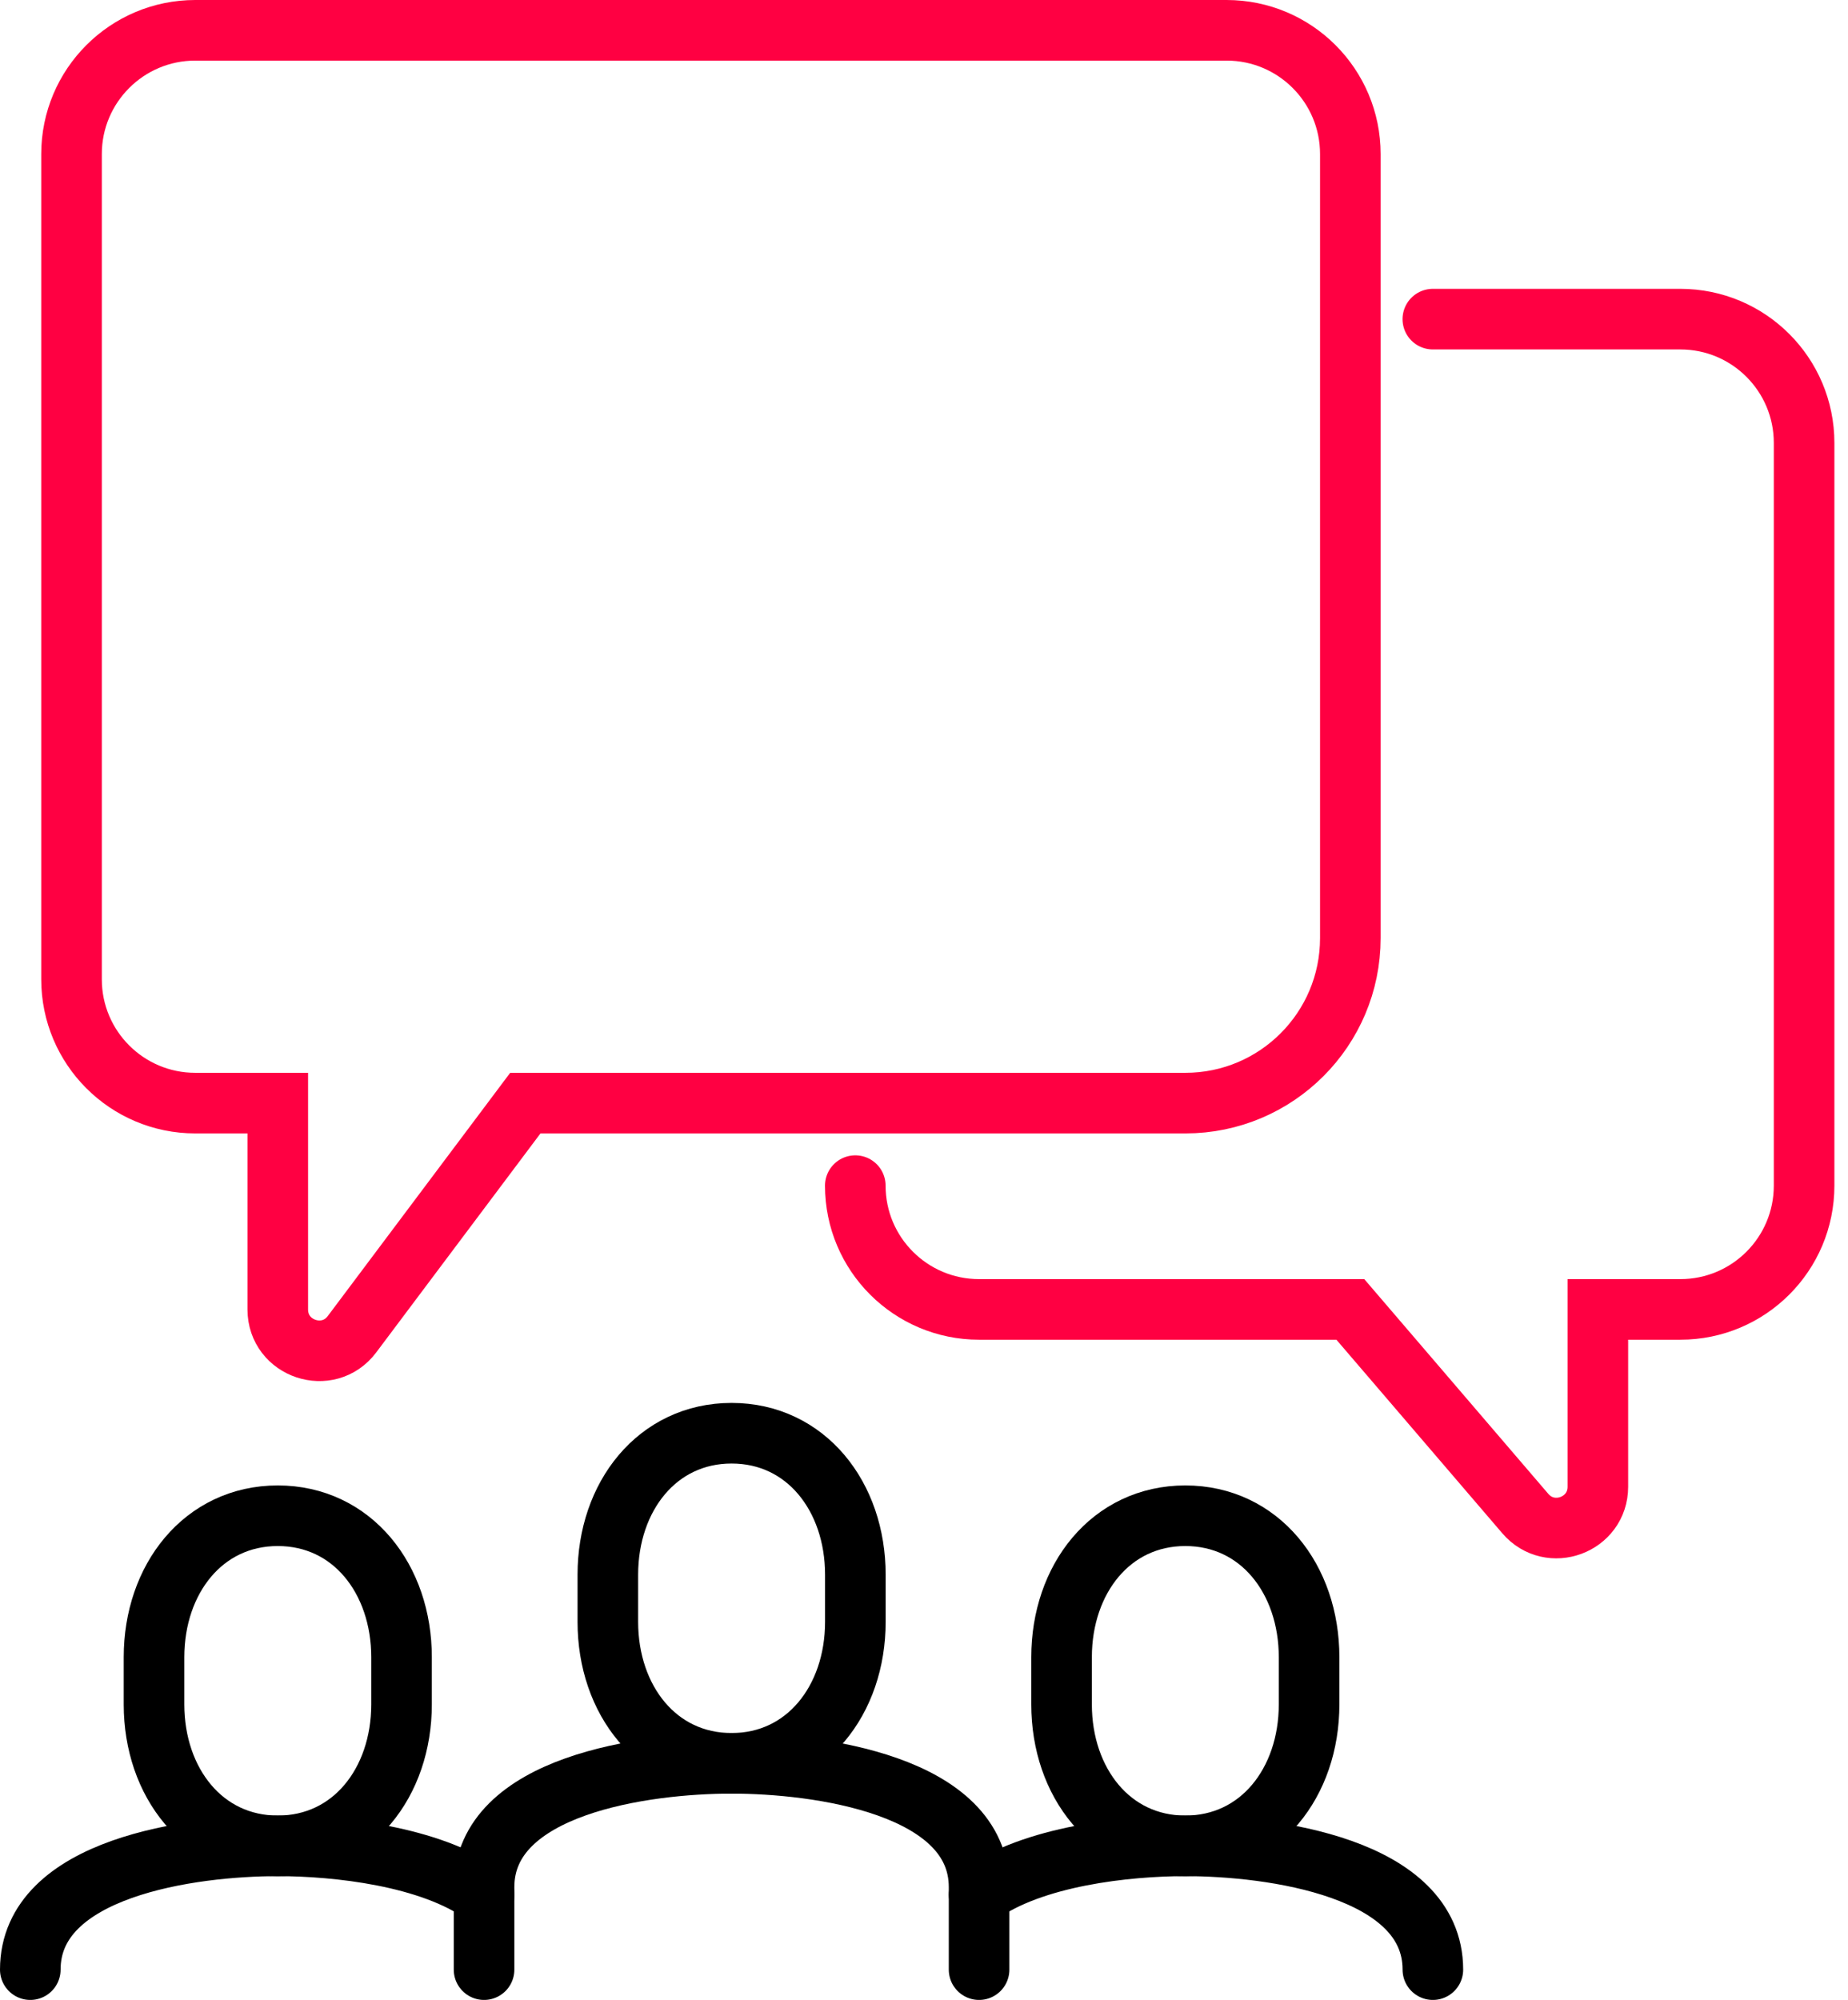
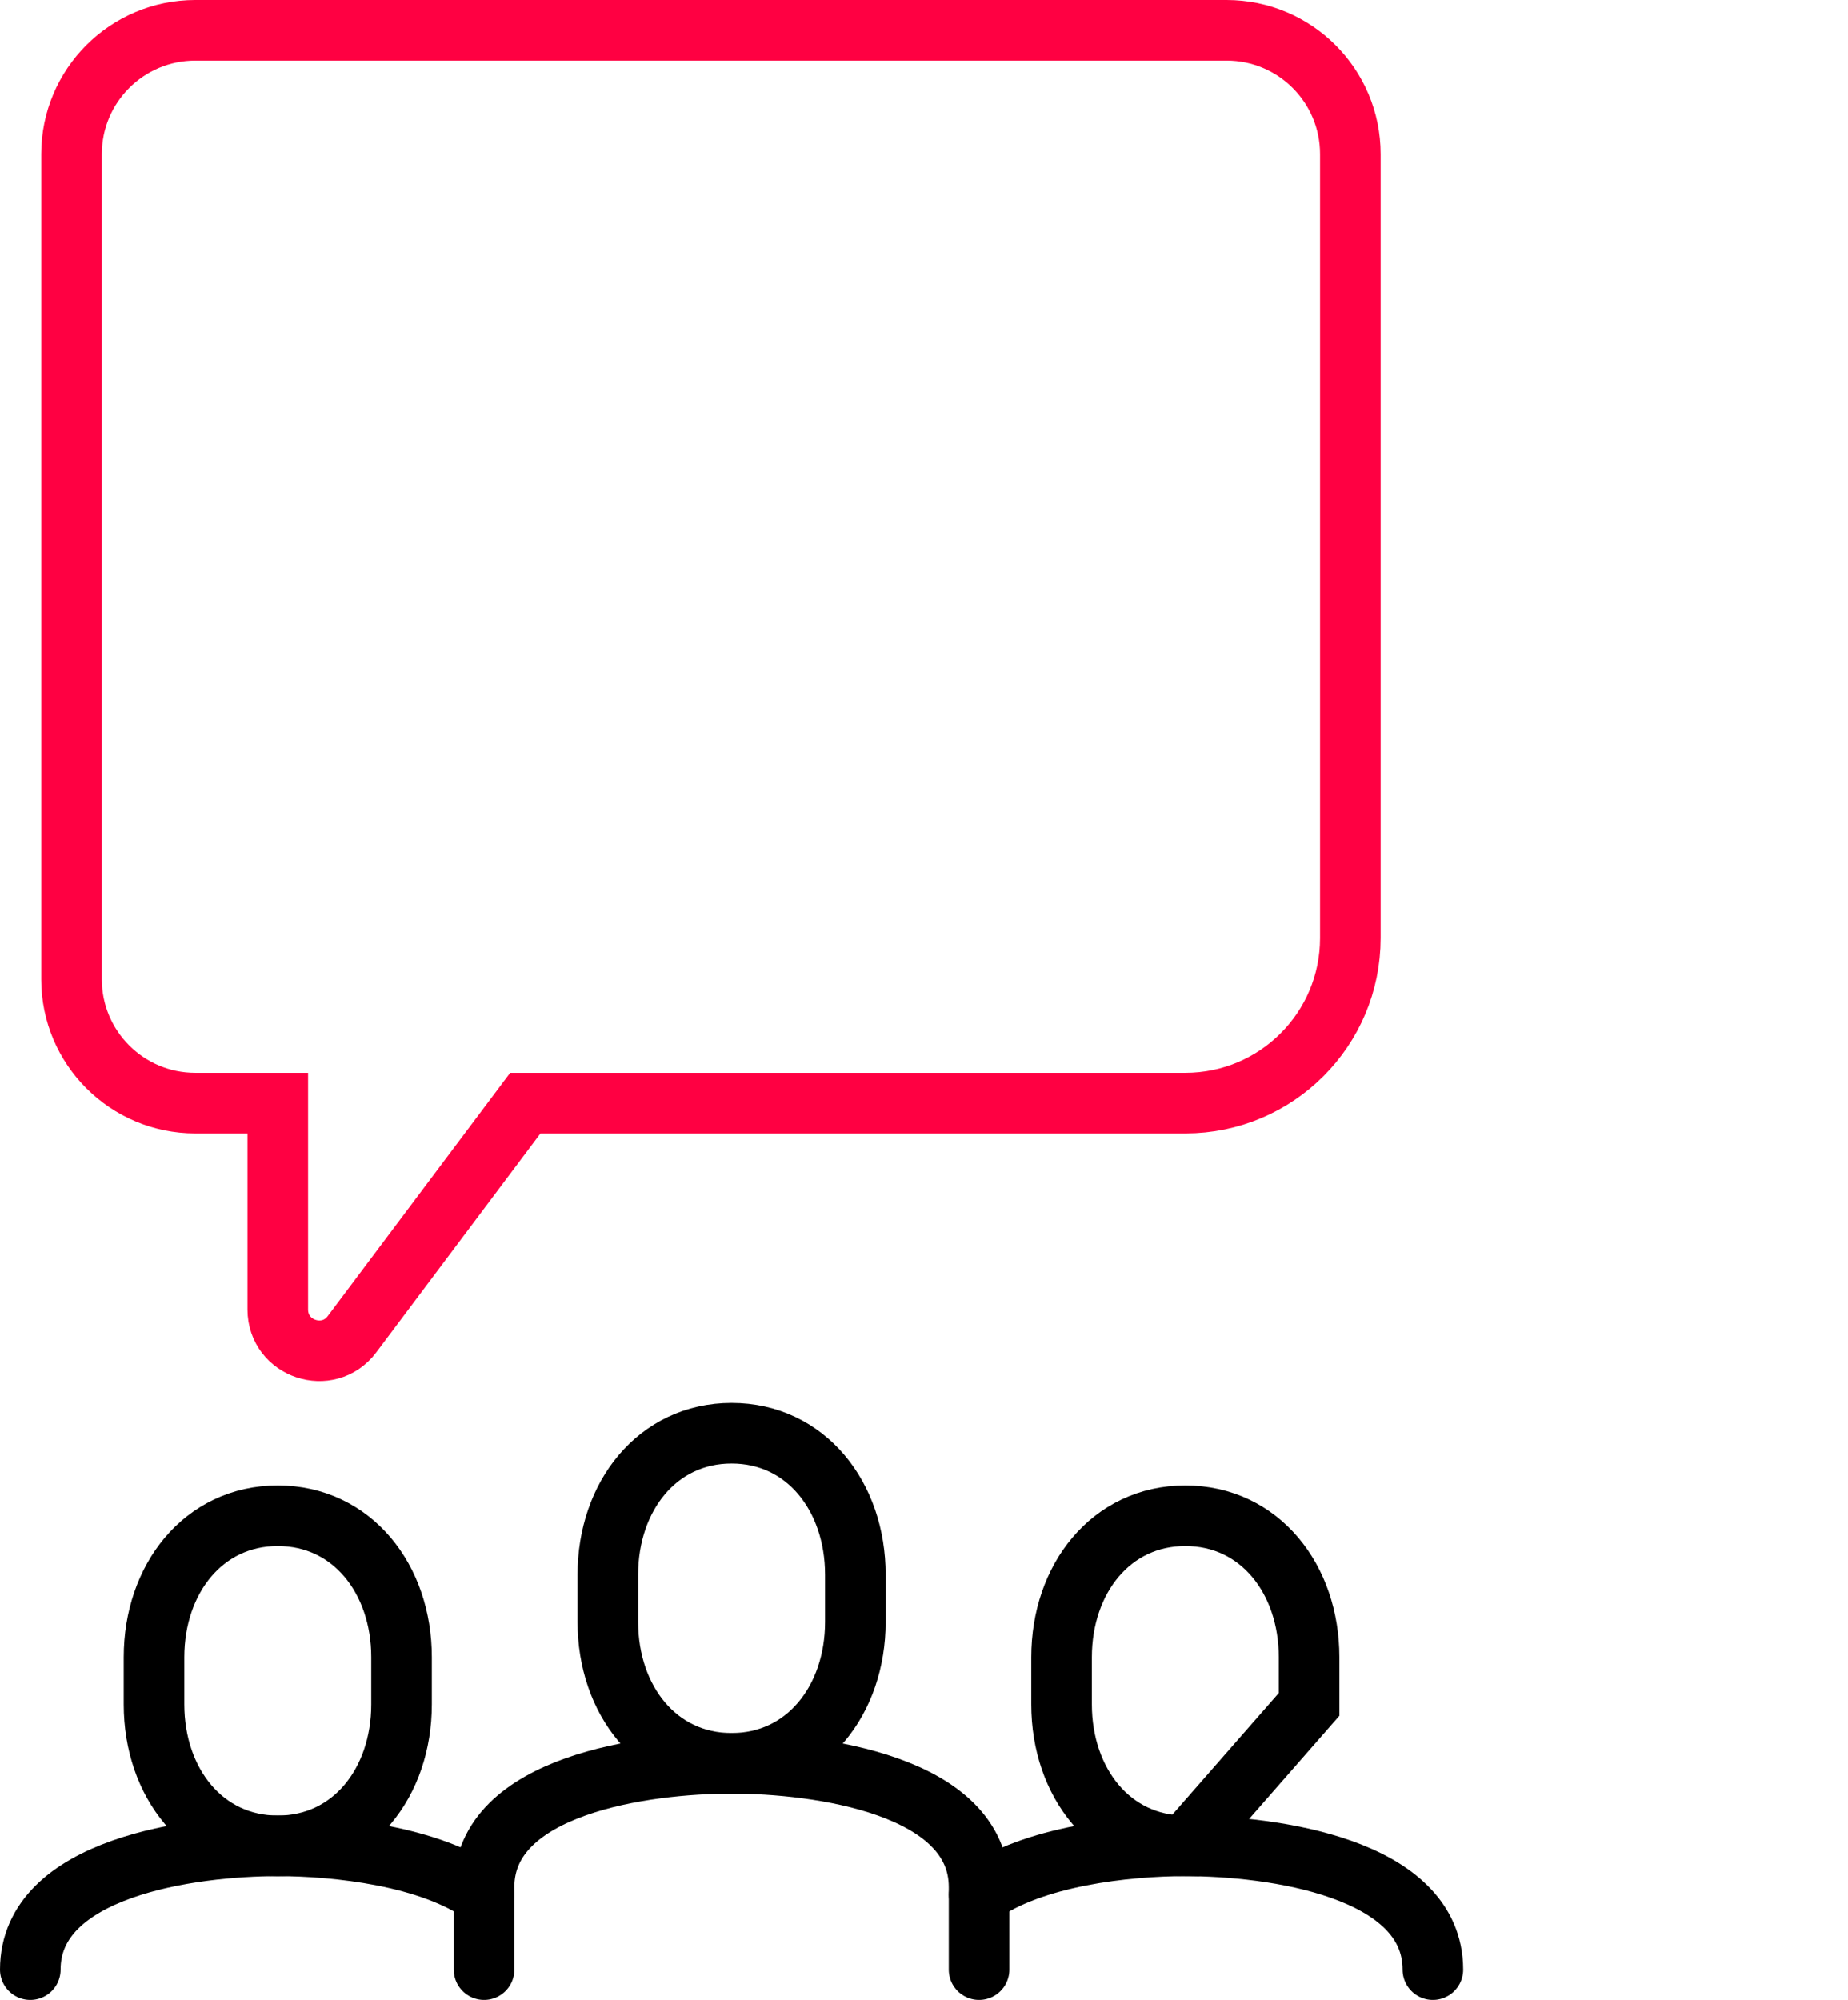
<svg xmlns="http://www.w3.org/2000/svg" width="61" height="66" viewBox="0 0 61 66" fill="none">
  <path fill-rule="evenodd" clip-rule="evenodd" d="M24.149 58.192C26.606 58.192 28.234 56.102 28.234 53.524V51.966C28.234 49.389 26.606 47.298 24.149 47.298C21.693 47.298 20.064 49.389 20.064 51.966V53.524C20.064 56.102 21.693 58.192 24.149 58.192Z" stroke="black" stroke-width="2" stroke-linecap="round" />
  <path fill-rule="evenodd" clip-rule="evenodd" d="M9.169 60.915C11.626 60.915 13.254 58.824 13.254 56.247V54.689C13.254 52.111 11.626 50.021 9.169 50.021C6.713 50.021 5.084 52.111 5.084 54.689V56.247C5.084 58.824 6.713 60.915 9.169 60.915Z" stroke="black" stroke-width="2" stroke-linecap="round" />
  <path d="M32.318 65V62.276C32.318 58.902 26.986 58.191 24.148 58.191C21.31 58.191 15.978 58.902 15.978 62.276V65" stroke="black" stroke-width="2" stroke-linecap="round" />
  <path d="M15.979 62.529C14.206 61.247 11.107 60.915 9.17 60.915C6.332 60.915 1 61.625 1 65" stroke="black" stroke-width="2" stroke-linecap="round" />
-   <path fill-rule="evenodd" clip-rule="evenodd" d="M39.126 60.915C36.67 60.915 35.041 58.824 35.041 56.247V54.689C35.041 52.111 36.67 50.021 39.126 50.021C41.583 50.021 43.211 52.111 43.211 54.689V56.247C43.211 58.824 41.583 60.915 39.126 60.915Z" stroke="black" stroke-width="2" stroke-linecap="round" />
+   <path fill-rule="evenodd" clip-rule="evenodd" d="M39.126 60.915C36.67 60.915 35.041 58.824 35.041 56.247V54.689C35.041 52.111 36.67 50.021 39.126 50.021C41.583 50.021 43.211 52.111 43.211 54.689V56.247Z" stroke="black" stroke-width="2" stroke-linecap="round" />
  <path d="M32.319 62.529C34.09 61.247 37.191 60.915 39.127 60.915C41.965 60.915 47.297 61.625 47.297 65" stroke="black" stroke-width="2" stroke-linecap="round" />
  <path fill-rule="evenodd" clip-rule="evenodd" d="M6.446 1H40.488C42.745 1 44.573 2.829 44.573 5.085V30.957C44.573 33.965 42.135 36.404 39.127 36.404H17.34L11.62 44.03C10.836 45.077 9.169 44.521 9.169 43.213V36.404H6.446C4.19 36.404 2.361 34.575 2.361 32.319V5.085C2.361 2.829 4.19 1 6.446 1Z" stroke="#FF0042" stroke-width="2" stroke-linecap="round" />
-   <path d="M28.232 39.127C28.232 41.384 30.061 43.212 32.318 43.212H44.573L50.348 49.949C51.17 50.909 52.743 50.327 52.743 49.064V43.212H55.466C57.723 43.212 59.551 41.384 59.551 39.127V14.617C59.551 12.361 57.723 10.532 55.466 10.532H47.296" stroke="#FF0042" stroke-width="2" stroke-linecap="round" />
</svg>